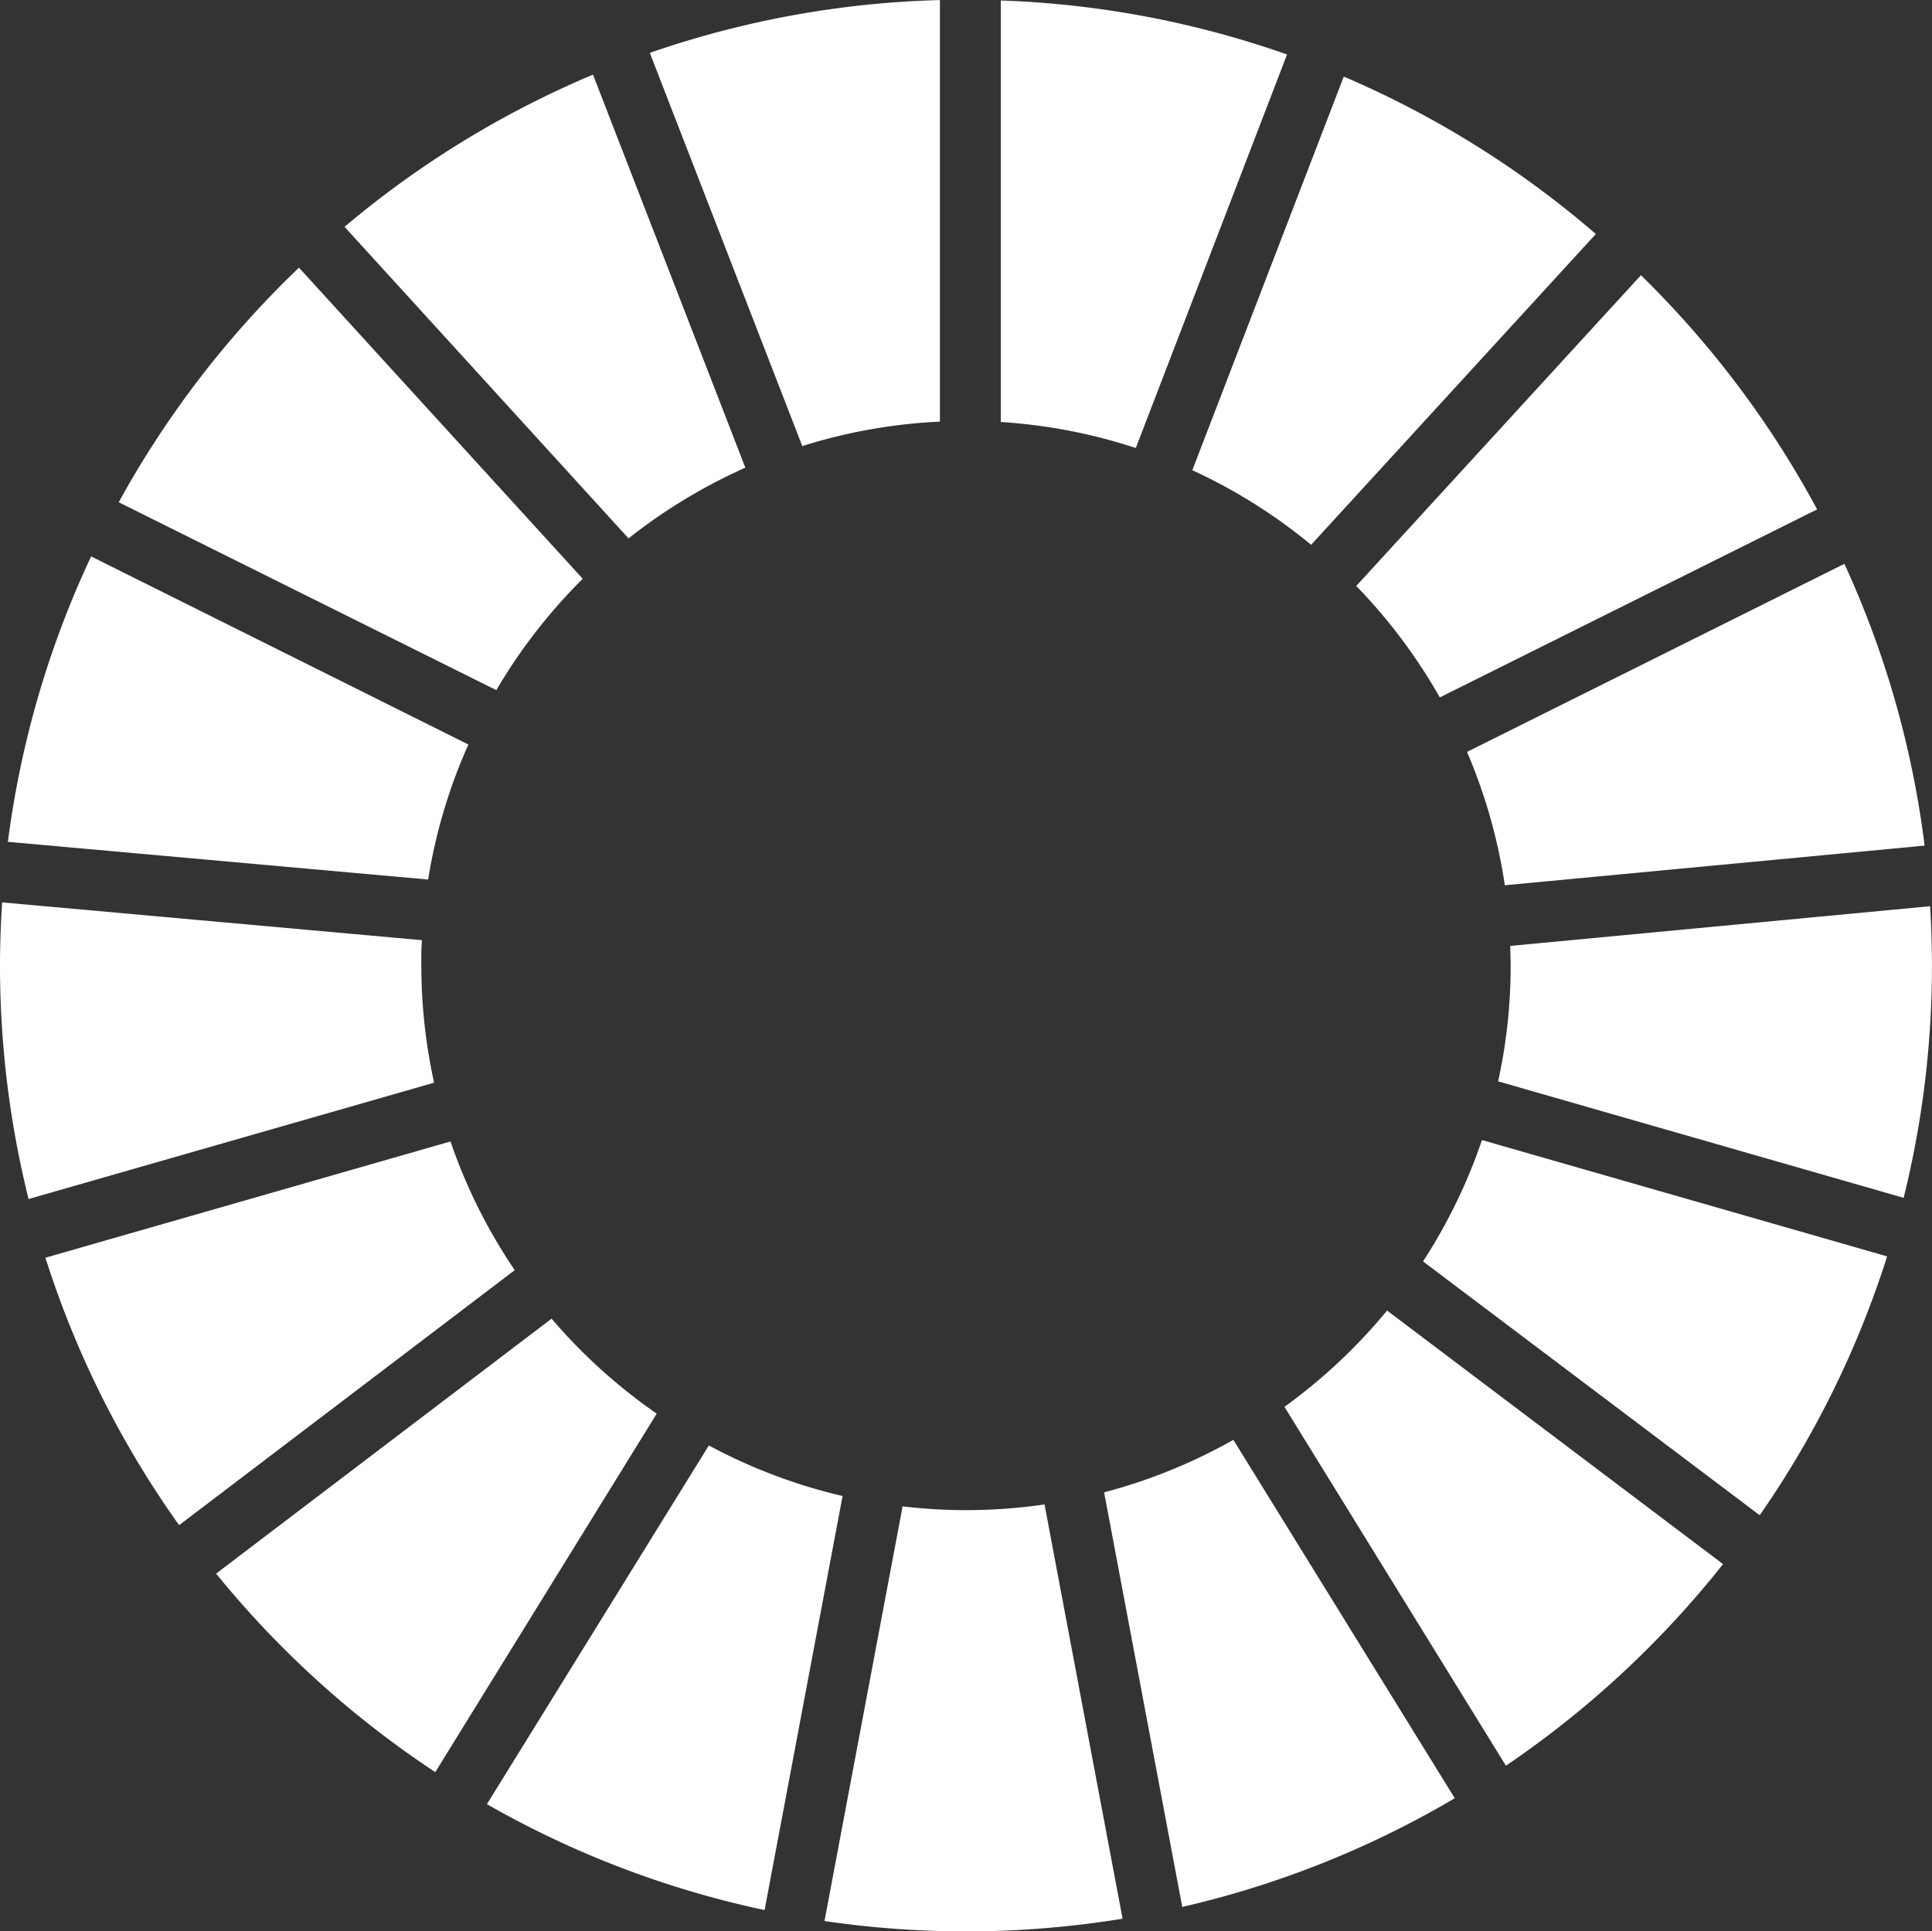
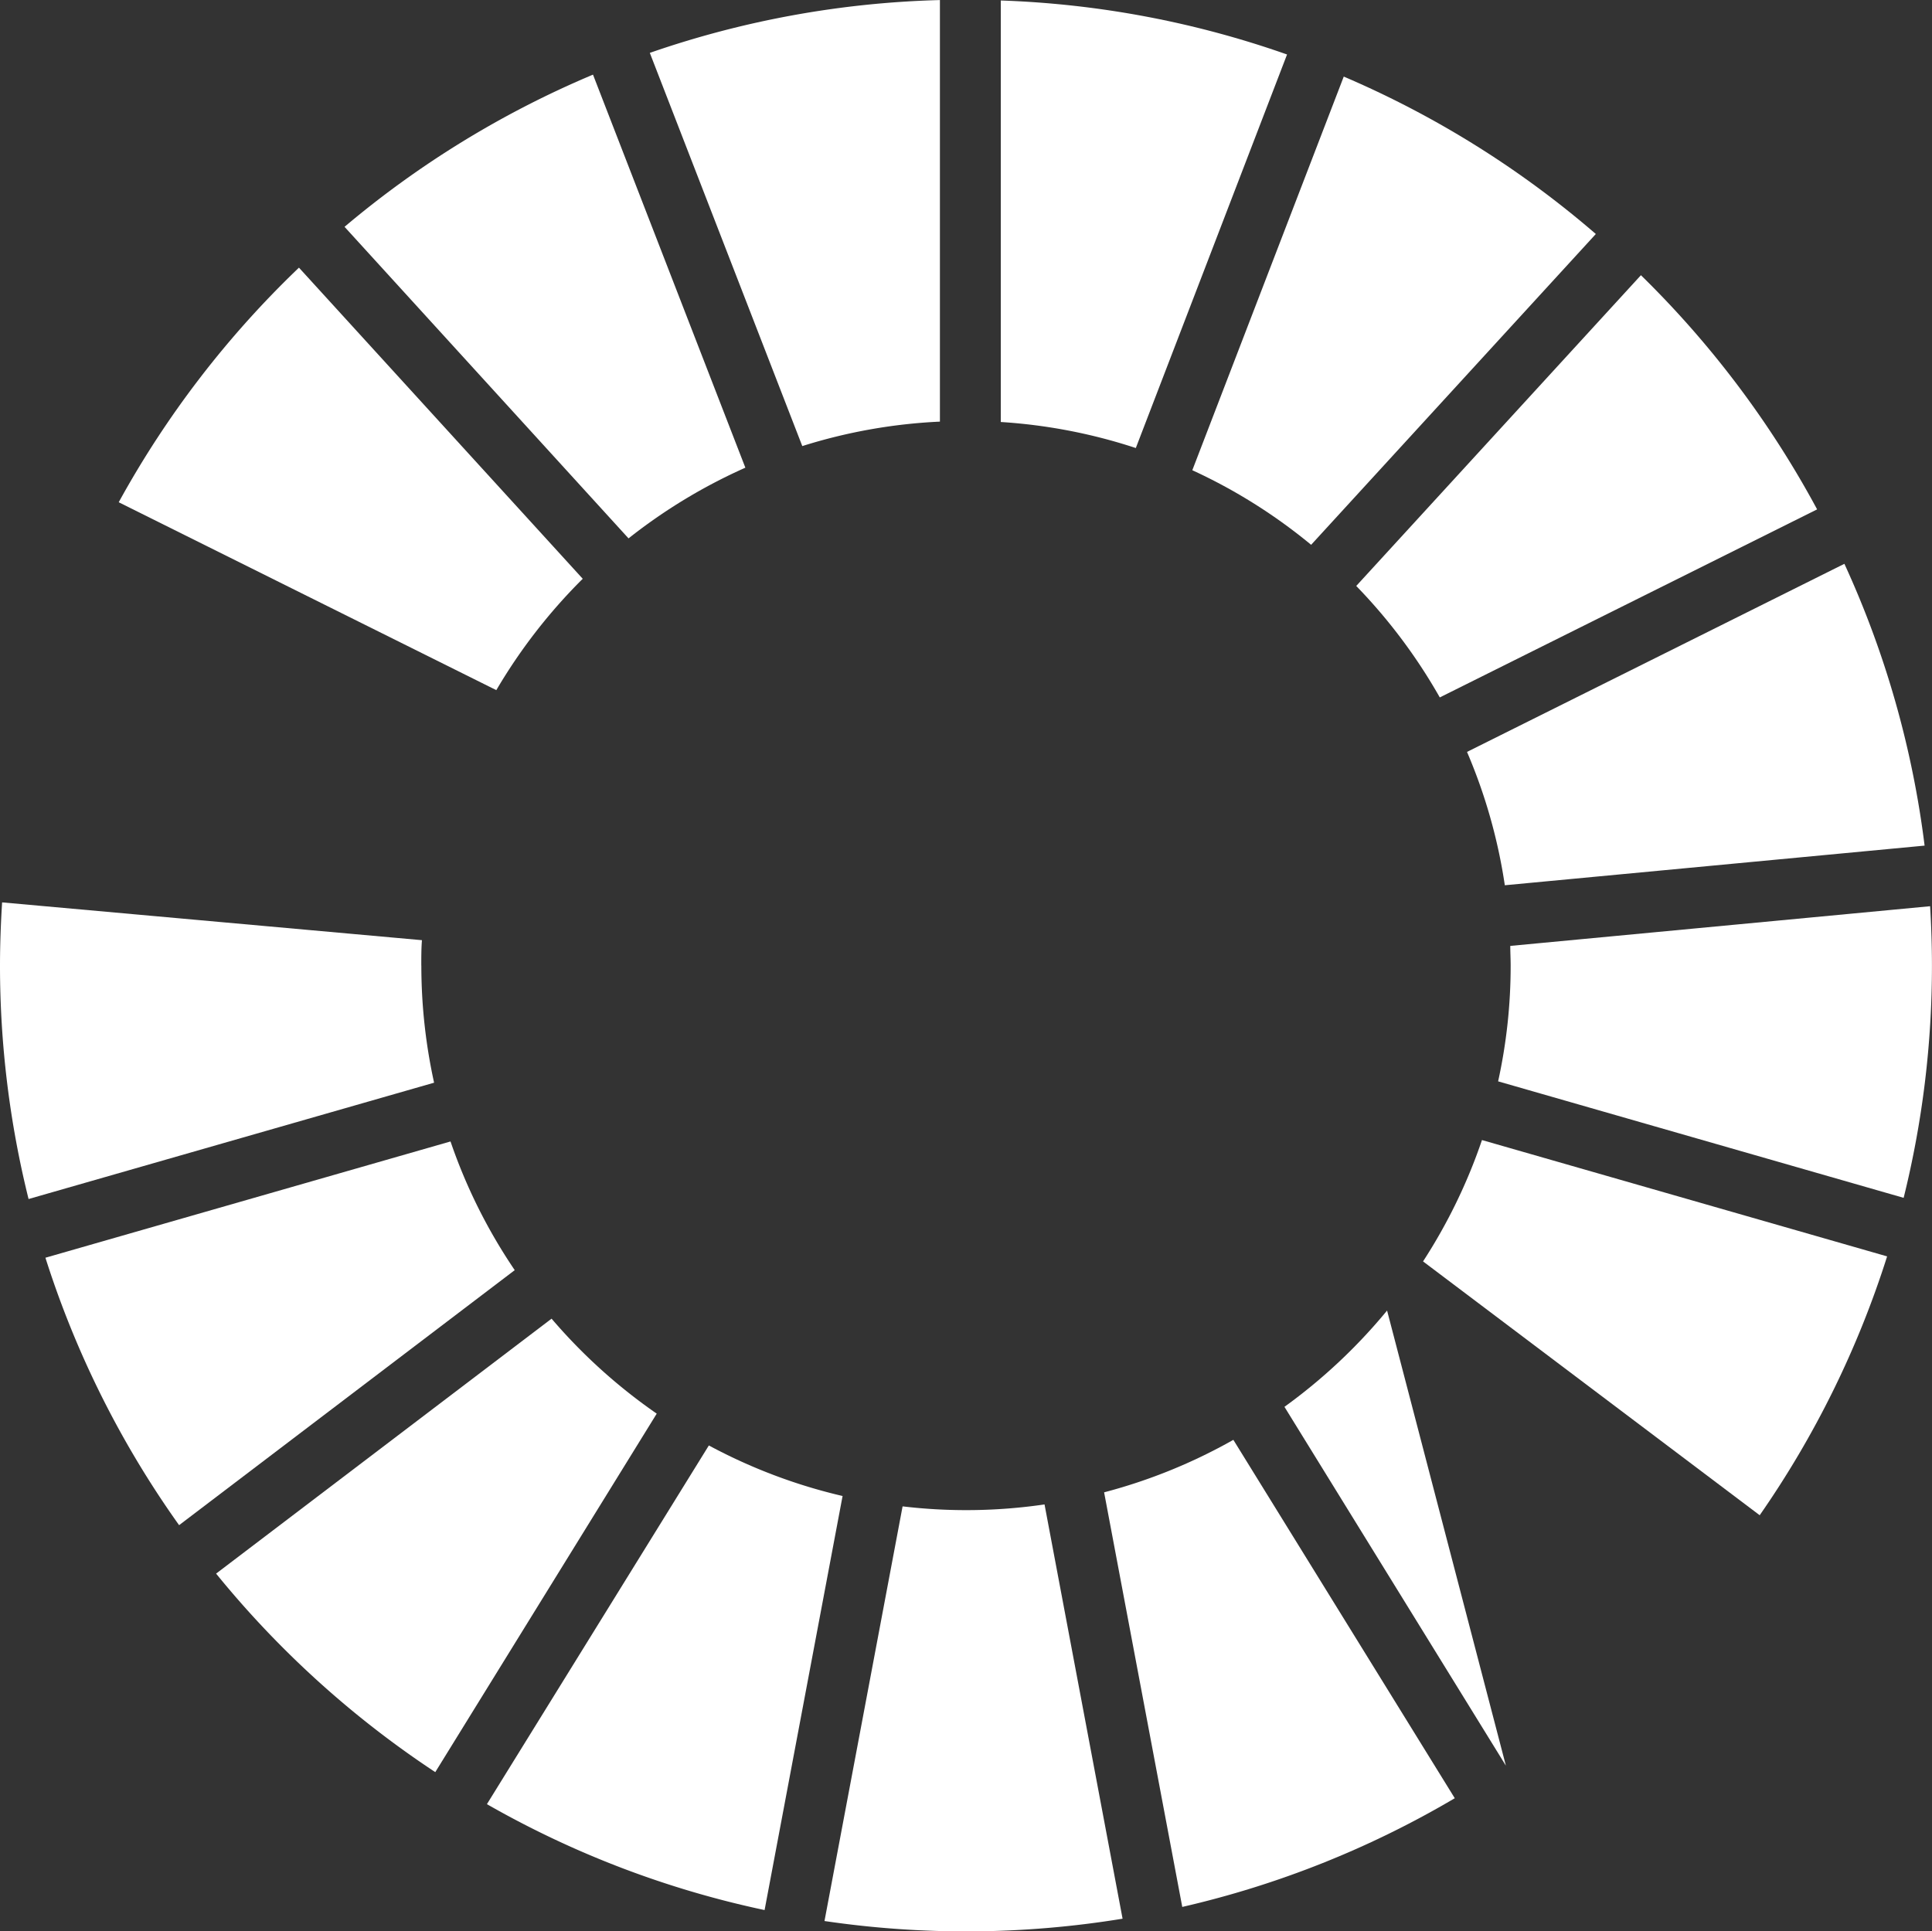
<svg xmlns="http://www.w3.org/2000/svg" width="35.77" height="35.762" viewBox="0 0 35.77 35.762">
  <rect x="0" y="0" width="35.77" height="35.762" fill="#333333" stroke="none" />
  <defs>
    <clipPath id="clip-path">
      <rect id="長方形_660" data-name="長方形 660" width="35.77" height="35.762" fill="#fff" />
    </clipPath>
  </defs>
  <g id="グループ_5452" data-name="グループ 5452" transform="translate(-1.713 -1.712)">
    <g id="グループ_5355" data-name="グループ 5355" transform="translate(1.713 1.712)" clip-path="url(#clip-path)">
      <path id="パス_431" data-name="パス 431" d="M13.159,21.723a10.158,10.158,0,0,1,1.6-2.062L9.505,13.9a17.99,17.99,0,0,0-3.337,4.344Z" transform="translate(-3.97 -8.944)" fill="#fff" />
      <path id="パス_432" data-name="パス 432" d="M61.939,11.269a10.023,10.023,0,0,1,2.2,1.381l5.271-5.755A17.921,17.921,0,0,0,64.743,3.98Z" transform="translate(-39.864 -2.562)" fill="#fff" />
      <path id="パス_433" data-name="パス 433" d="M83.195,29.293l-6.987,3.483a10,10,0,0,1,.7,2.469l7.772-.734a17.735,17.735,0,0,0-1.485-5.218" transform="translate(-49.047 -18.853)" fill="#fff" />
      <path id="パス_434" data-name="パス 434" d="M72,22.118l6.986-3.482A17.974,17.974,0,0,0,75.724,14.3l-5.271,5.754A10.143,10.143,0,0,1,72,22.118" transform="translate(-45.343 -9.204)" fill="#fff" />
      <path id="パス_435" data-name="パス 435" d="M7.8,48.057c0-.157,0-.315.012-.47l-7.773-.7C.015,47.275,0,47.664,0,48.057A17.918,17.918,0,0,0,.529,52.38l7.508-2.154a10.1,10.1,0,0,1-.236-2.17" transform="translate(0 -30.178)" fill="#fff" />
-       <path id="パス_436" data-name="パス 436" d="M68.633,68.09a10.2,10.2,0,0,1-1.9,1.783l4.1,6.645a18.04,18.04,0,0,0,4.02-3.733Z" transform="translate(-42.952 -43.823)" fill="#fff" />
+       <path id="パス_436" data-name="パス 436" d="M68.633,68.09a10.2,10.2,0,0,1-1.9,1.783l4.1,6.645Z" transform="translate(-42.952 -43.823)" fill="#fff" />
      <path id="パス_437" data-name="パス 437" d="M78.058,48.18a9.944,9.944,0,0,1-.232,2.145l7.508,2.157a17.822,17.822,0,0,0,.524-4.3c0-.369-.012-.734-.034-1.1l-7.773.735c0,.122.007.242.007.364" transform="translate(-50.089 -30.302)" fill="#fff" />
      <path id="パス_438" data-name="パス 438" d="M17.44,68.507l-6.213,4.722a18.024,18.024,0,0,0,4.058,3.676l4.1-6.638a10.185,10.185,0,0,1-1.948-1.76" transform="translate(-7.226 -44.091)" fill="#fff" />
-       <path id="パス_439" data-name="パス 439" d="M8.191,34.89a9.956,9.956,0,0,1,.745-2.5L1.951,28.907A17.766,17.766,0,0,0,.41,34.192Z" transform="translate(-0.264 -18.604)" fill="#fff" />
      <path id="パス_440" data-name="パス 440" d="M63.854,81.442l-4.1-6.637a10.03,10.03,0,0,1-2.393.972l1.447,7.677a17.765,17.765,0,0,0,5.044-2.012" transform="translate(-36.919 -48.144)" fill="#fff" />
      <path id="パス_441" data-name="パス 441" d="M75.017,59.23a10.093,10.093,0,0,1-1.091,2.247l6.233,4.7a17.8,17.8,0,0,0,2.359-4.793Z" transform="translate(-47.579 -38.12)" fill="#fff" />
      <path id="パス_442" data-name="パス 442" d="M46.906,78.161a10,10,0,0,1-2.628.036l-1.446,7.678a17.988,17.988,0,0,0,5.519-.043Z" transform="translate(-27.567 -50.304)" fill="#fff" />
      <path id="パス_443" data-name="パス 443" d="M51.99,7.825a10,10,0,0,1,2.5.482l2.8-7.287a17.768,17.768,0,0,0-5.3-1Z" transform="translate(-33.461 -0.011)" fill="#fff" />
      <path id="パス_444" data-name="パス 444" d="M31.885,76.033a10.027,10.027,0,0,1-2.476-.936L25.3,81.739A17.8,17.8,0,0,0,30.441,83.7Z" transform="translate(-16.285 -48.332)" fill="#fff" />
      <path id="パス_445" data-name="パス 445" d="M36.58,8.259a9.995,9.995,0,0,1,2.548-.453V0a17.81,17.81,0,0,0-5.371.978Z" transform="translate(-21.726 0.001)" fill="#fff" />
      <path id="パス_446" data-name="パス 446" d="M11.044,61.683A10.019,10.019,0,0,1,9.855,59.3l-7.5,2.153A17.819,17.819,0,0,0,4.83,66.405Z" transform="translate(-1.514 -38.164)" fill="#fff" />
      <path id="パス_447" data-name="パス 447" d="M23.152,12.464a10.106,10.106,0,0,1,2.163-1.309L22.494,3.877a17.878,17.878,0,0,0-4.6,2.818Z" transform="translate(-11.515 -2.495)" fill="#fff" />
    </g>
  </g>
</svg>